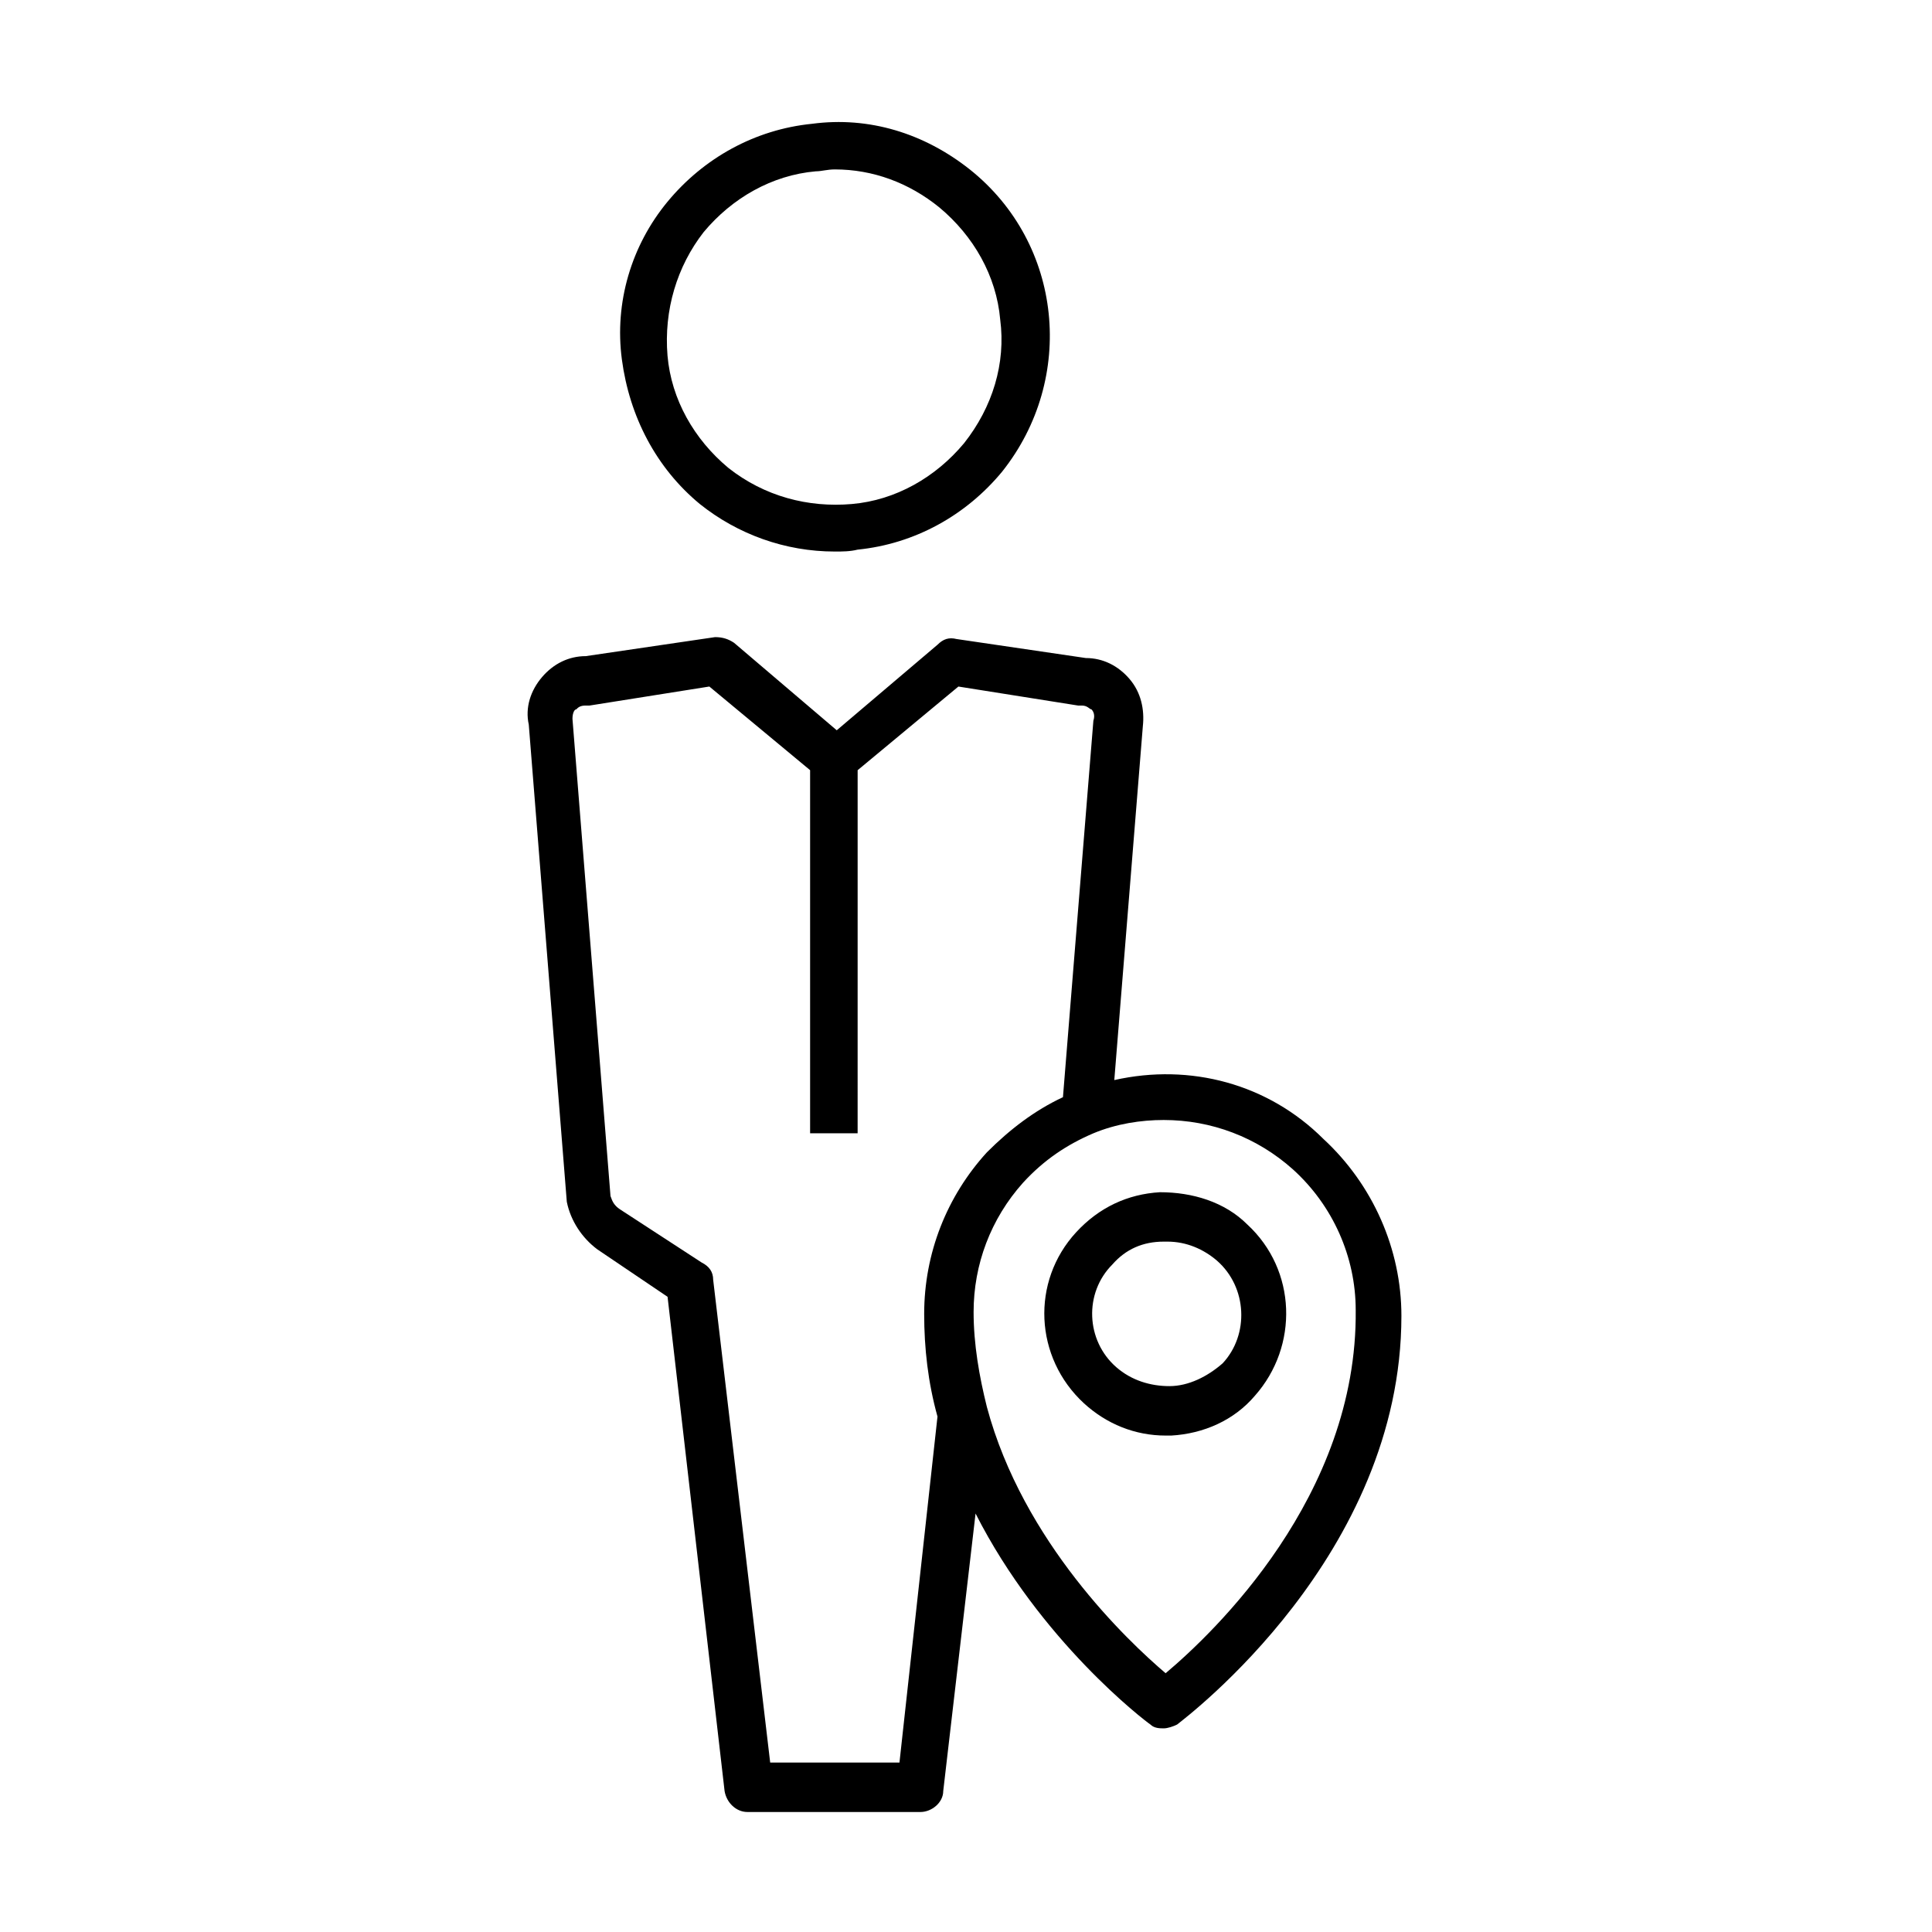
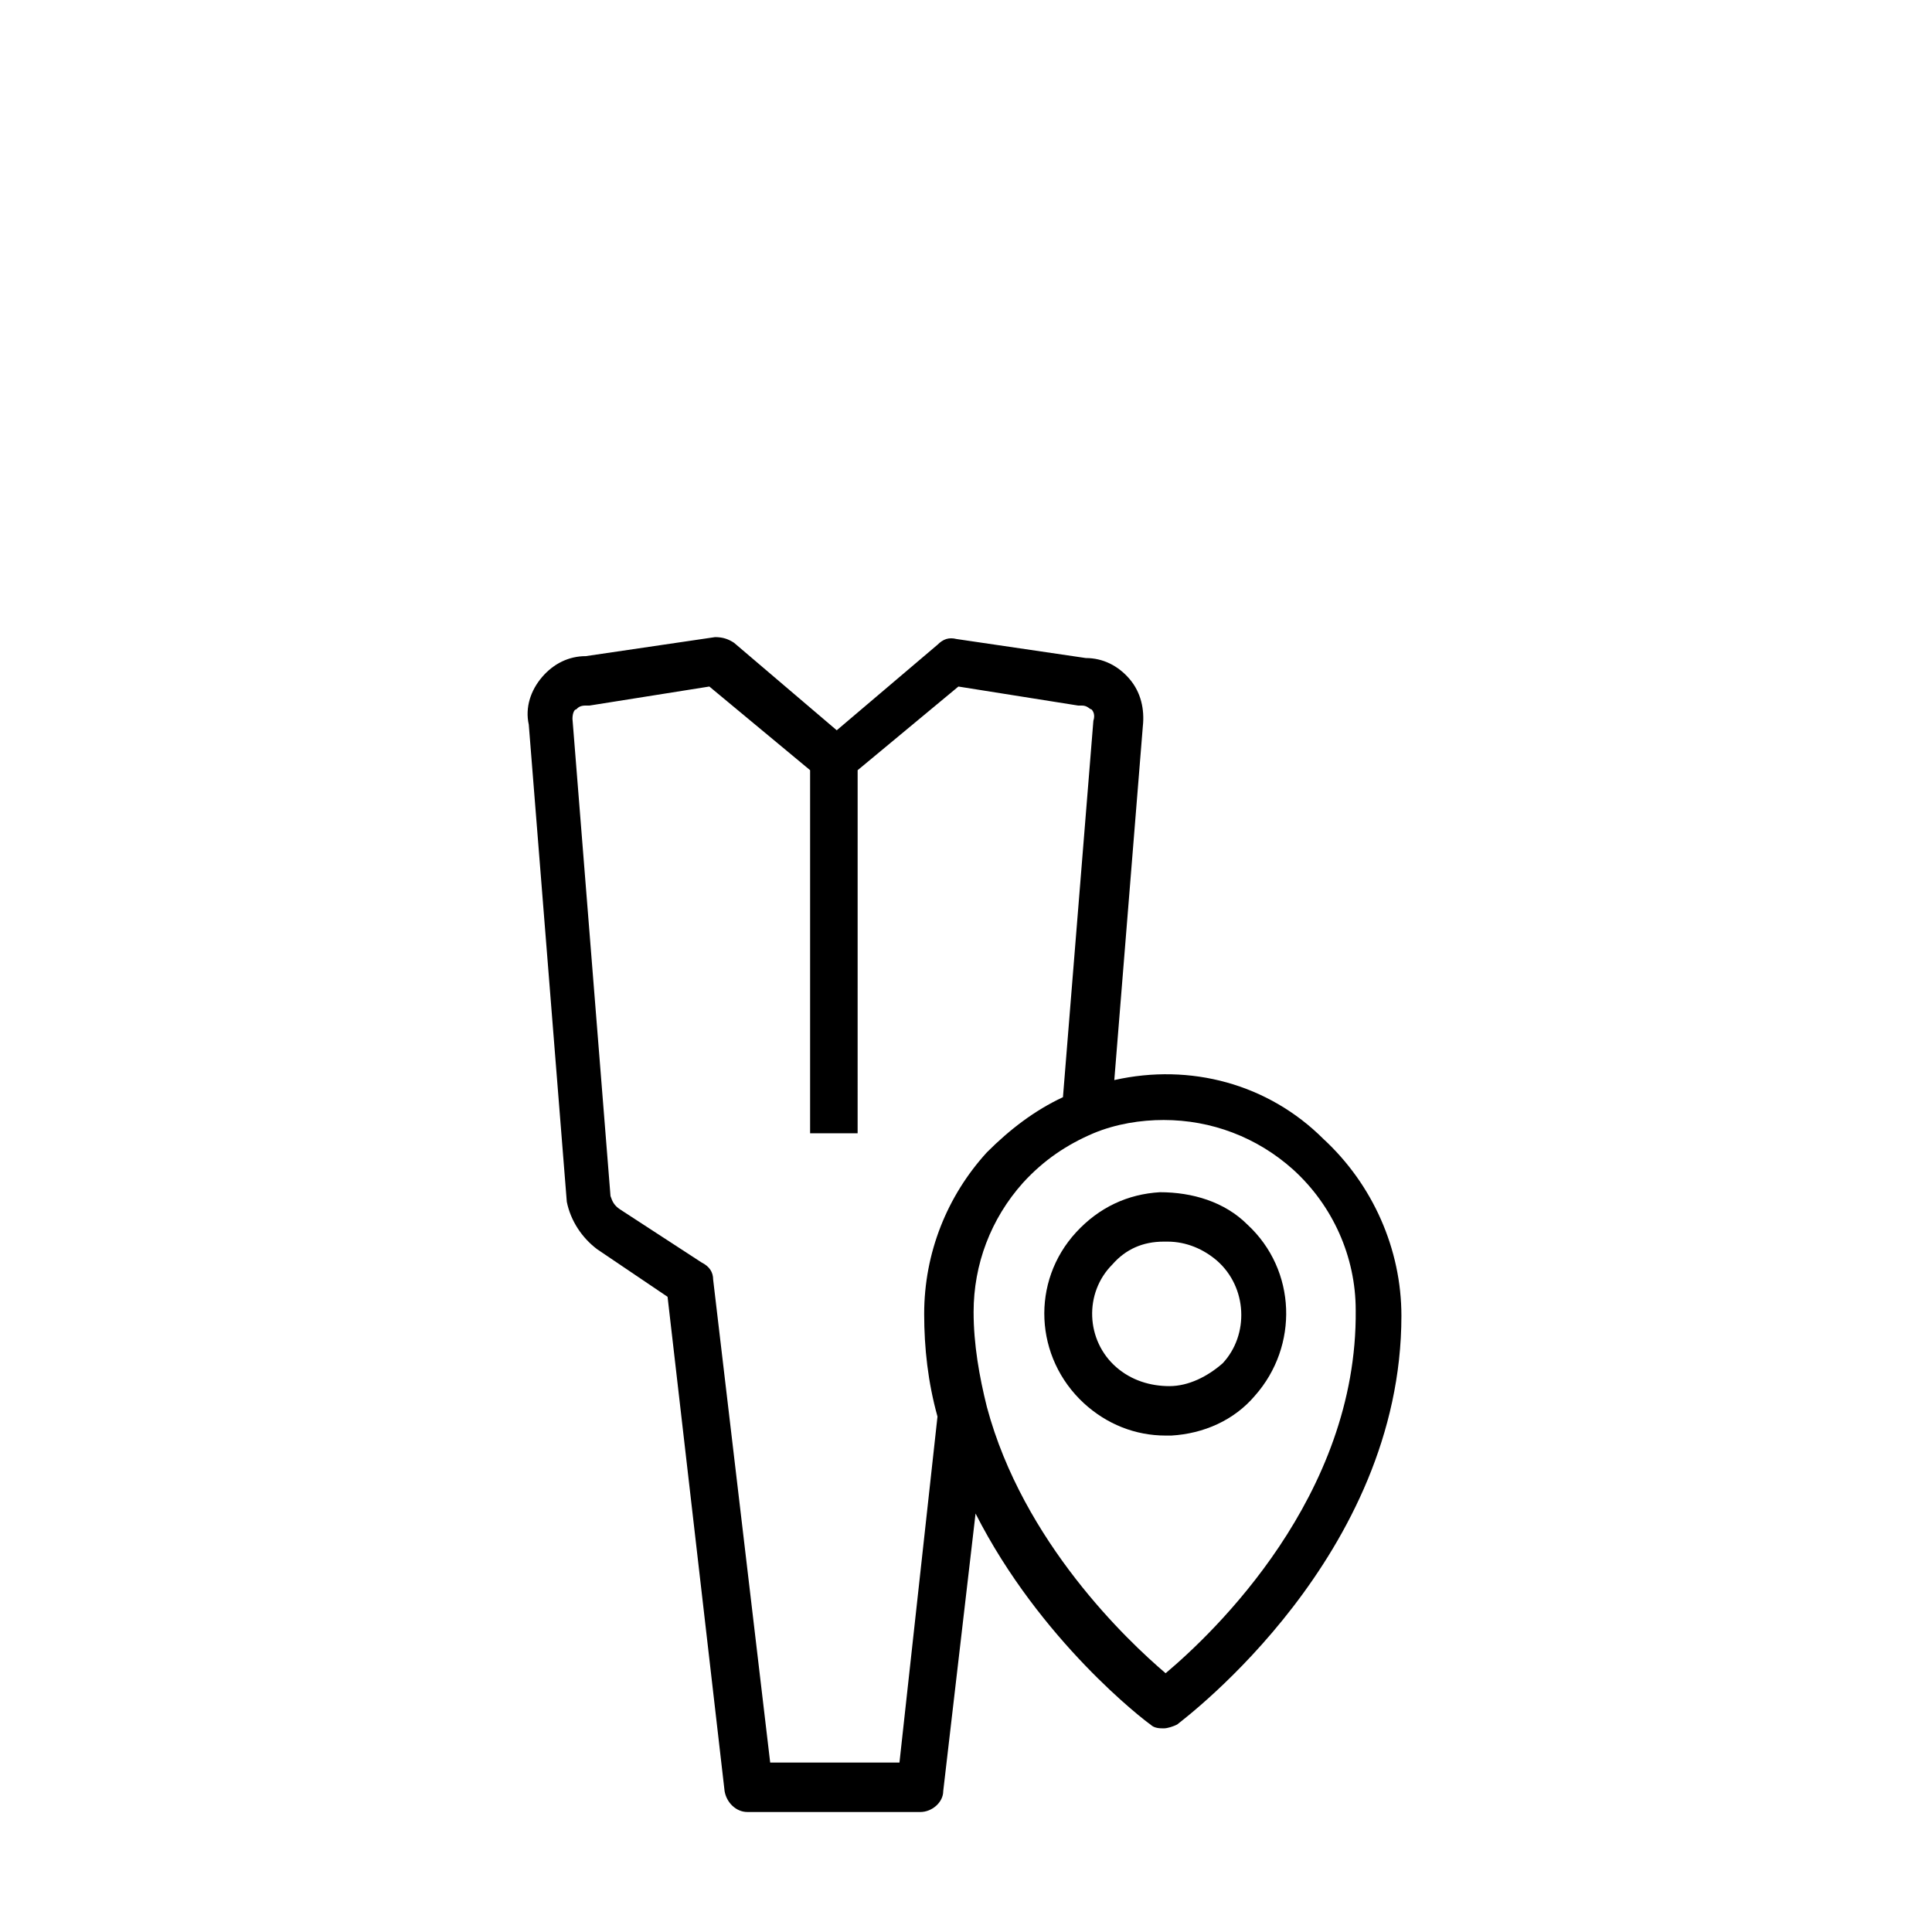
<svg xmlns="http://www.w3.org/2000/svg" fill="#000000" width="800px" height="800px" version="1.1" viewBox="144 144 512 512">
  <g>
-     <path d="m329.46 277.57c10.078 8.062 22.672 12.594 35.77 12.594 2.016 0 4.031 0 6.047-0.504 15.113-1.512 28.719-9.07 38.289-20.656 19.648-24.688 16.121-60.457-8.566-80.105-12.09-9.574-26.703-14.105-41.816-12.09-15.113 1.512-28.719 9.07-38.289 20.656-9.574 11.586-14.105 26.703-12.09 41.816 2.016 15.113 9.07 28.715 20.656 38.289zm1.008-72.047c7.559-9.07 18.137-15.113 29.727-16.121 1.512 0 3.023-0.504 5.039-0.504 10.078 0 19.648 3.527 27.711 10.078 9.07 7.559 15.113 18.137 16.121 29.727 1.512 11.586-2.016 23.176-9.574 32.746-7.559 9.07-18.137 15.113-29.727 16.121-11.586 1.008-23.176-2.016-32.746-9.574-9.07-7.559-15.113-18.137-16.121-29.727-1.008-12.09 2.516-23.676 9.57-32.746z" />
    <path d="m439.3 430.23 7.559-93.707c0.504-4.535-0.504-9.07-3.527-12.594-3.023-3.527-7.055-5.543-11.586-5.543l-34.258-5.039c-2.016-0.504-3.527 0-5.039 1.512l-26.703 22.672-27.207-23.176c-1.512-1.008-3.023-1.512-5.039-1.512l-34.258 5.039c-4.535 0-8.566 2.016-11.586 5.543-3.023 3.527-4.535 8.062-3.527 12.594l10.078 126.46c1.008 5.039 4.031 9.574 8.062 12.594l18.641 12.594 15.113 130.99c0.504 3.023 3.023 5.543 6.047 5.543h45.848c3.023 0 6.047-2.519 6.047-5.543l8.566-73.555c17.129 33.754 44.84 54.914 46.352 55.922 1.008 1.008 2.519 1.008 3.527 1.008s2.519-0.504 3.527-1.008c2.519-2.016 59.449-44.84 59.449-108.32 0-17.633-7.559-34.762-20.656-46.855-14.621-14.609-35.277-20.152-55.43-15.617zm-56.934 180.87h-34.258l-15.113-127.97c0-2.016-1.008-3.527-3.023-4.535l-21.664-14.105c-1.512-1.008-2.016-2.016-2.519-3.527l-10.078-126.46c0-1.512 0.504-2.519 1.008-2.519 0.504-0.504 1.008-1.008 2.519-1.008h1.008l31.738-5.039 26.703 22.168v96.227h12.594l0.004-96.223 26.703-22.168 31.738 5.039h1.008c1.512 0 2.016 1.008 2.519 1.008 0.504 0.504 1.008 1.512 0.504 3.023l-8.062 99.754c-7.559 3.527-14.105 8.566-20.152 14.609-10.578 11.586-16.625 26.703-16.625 42.824 0 9.07 1.008 18.137 3.527 27.207zm70.535-23.68c-10.078-8.566-37.785-34.762-47.359-70.535-2.016-8.062-3.527-16.625-3.527-25.191 0-12.594 4.535-24.688 13.098-34.258 5.543-6.047 11.586-10.078 18.641-13.098 6.047-2.519 12.594-3.527 18.641-3.527 12.594 0 24.688 4.535 34.258 13.098 10.578 9.574 16.625 23.176 16.625 37.281 0.512 49.379-37.781 85.652-50.375 96.23z" />
-     <path d="m451.39 459.95c-8.562 0.504-16.121 4.027-22.168 10.578-12.09 13.098-11.082 33.25 2.016 45.344 6.047 5.543 13.602 8.566 21.664 8.566h1.512c8.566-0.504 16.625-4.031 22.168-10.578 11.586-13.098 11.082-33.25-2.016-45.344-6.047-6.047-14.609-8.566-23.176-8.566zm2.519 51.387c-5.039 0-10.078-1.512-14.105-5.039-8.062-7.055-8.566-19.648-1.008-27.207 3.527-4.031 8.062-6.047 13.602-6.047h1.008c5.039 0 9.574 2.016 13.098 5.039 8.062 7.055 8.566 19.648 1.512 27.207-4.031 3.527-9.066 6.047-14.105 6.047z" />
+     <path d="m451.39 459.95c-8.562 0.504-16.121 4.027-22.168 10.578-12.09 13.098-11.082 33.25 2.016 45.344 6.047 5.543 13.602 8.566 21.664 8.566h1.512c8.566-0.504 16.625-4.031 22.168-10.578 11.586-13.098 11.082-33.25-2.016-45.344-6.047-6.047-14.609-8.566-23.176-8.566zm2.519 51.387c-5.039 0-10.078-1.512-14.105-5.039-8.062-7.055-8.566-19.648-1.008-27.207 3.527-4.031 8.062-6.047 13.602-6.047h1.008c5.039 0 9.574 2.016 13.098 5.039 8.062 7.055 8.566 19.648 1.512 27.207-4.031 3.527-9.066 6.047-14.105 6.047" />
  </g>
</svg>